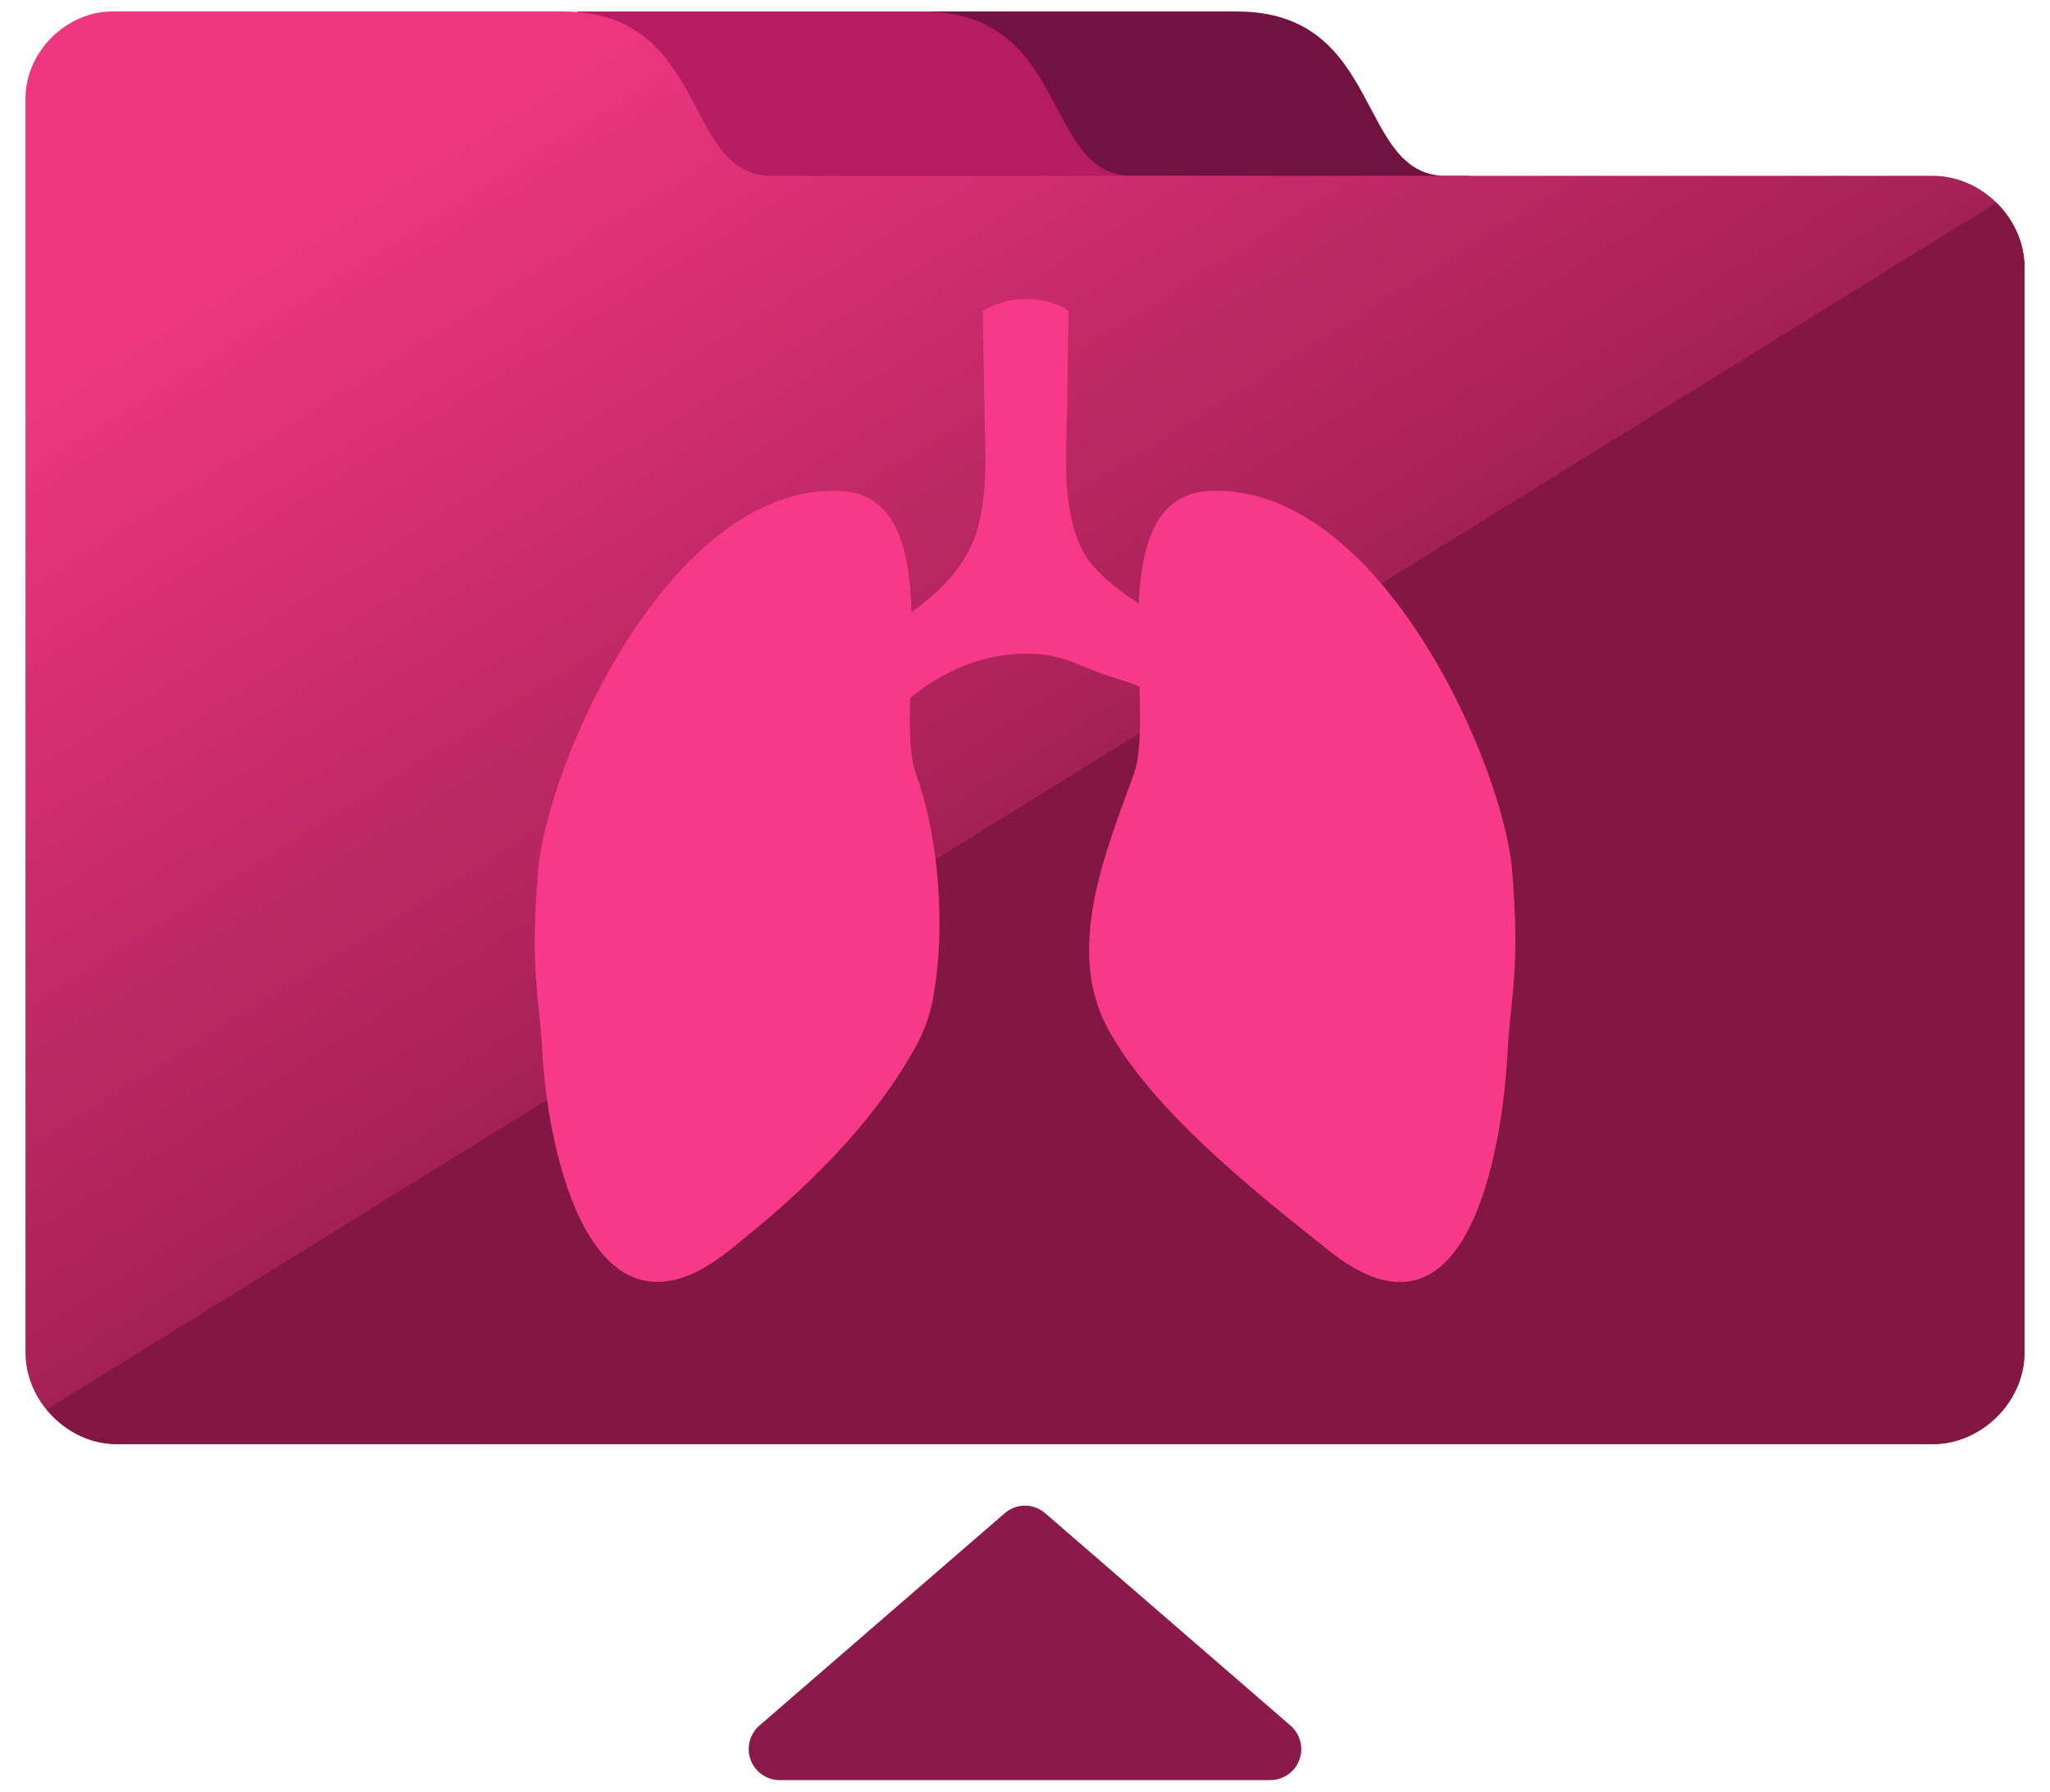
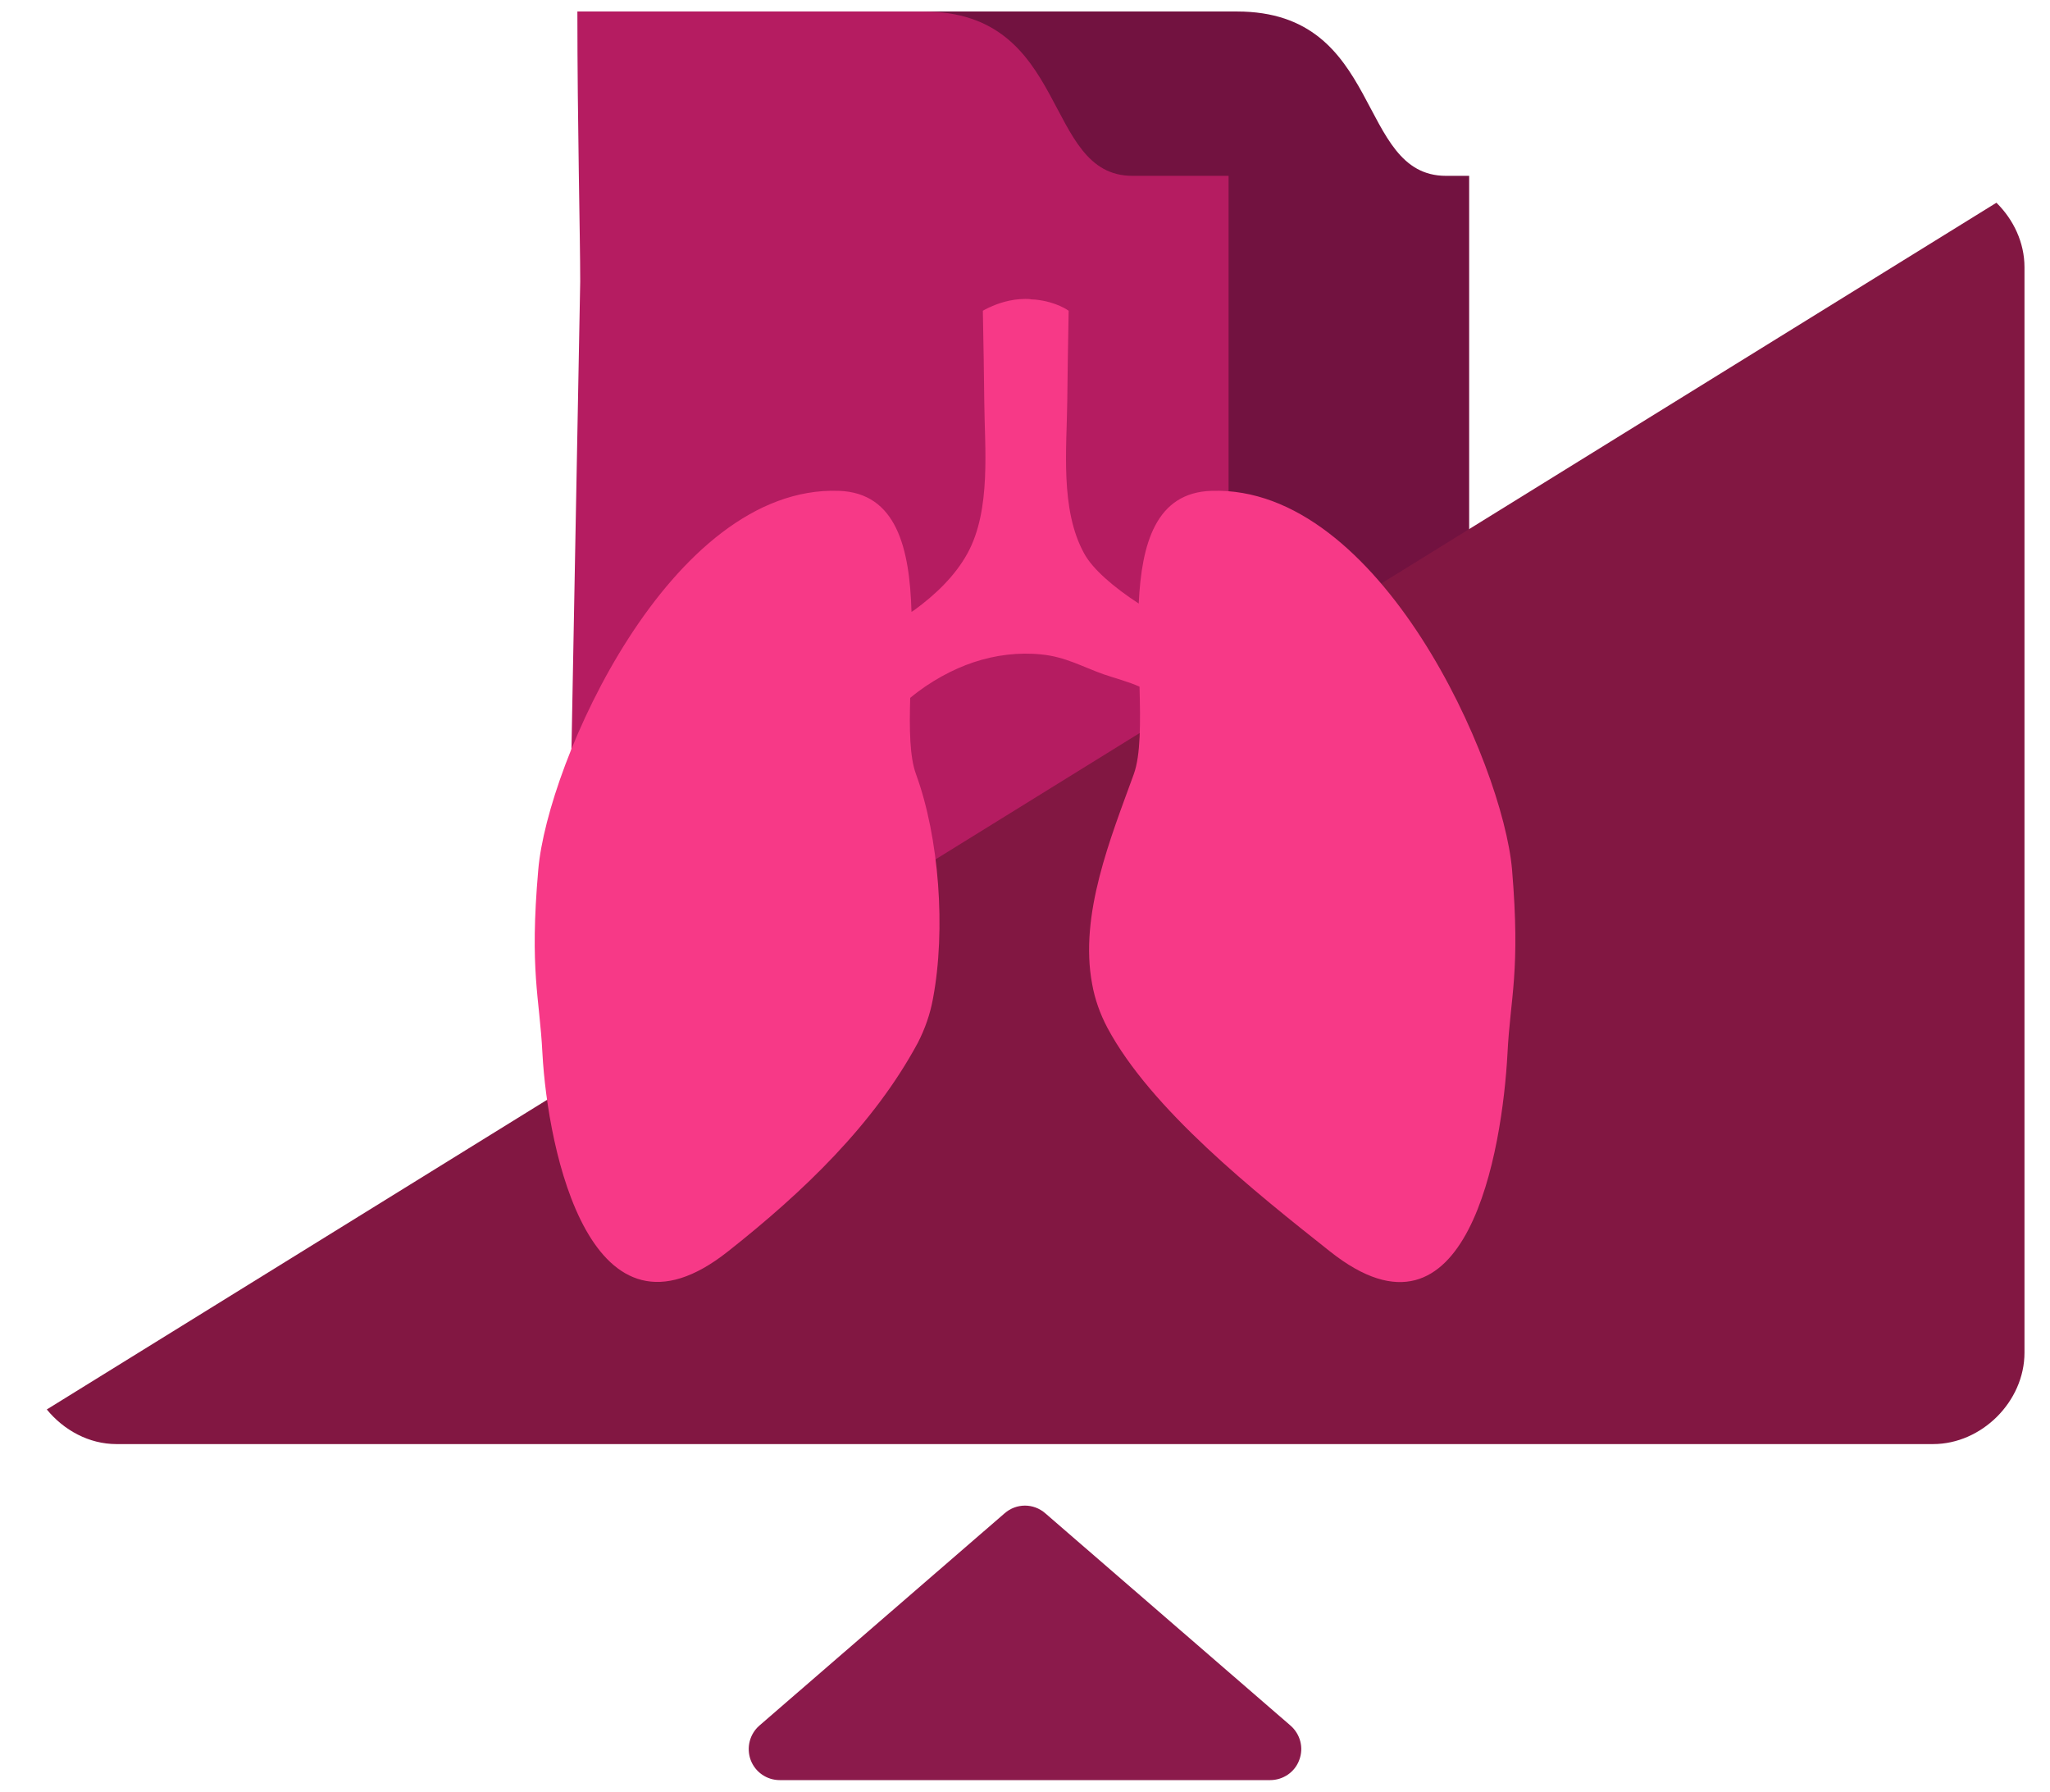
<svg xmlns="http://www.w3.org/2000/svg" id="Warstwa_1" x="0px" y="0px" width="94.167px" height="82.284px" viewBox="0 0 94.167 82.284" xml:space="preserve">
  <path fill="#721240" d="M67.487,8.076h-1.064c-4.155,0-2.84-7.548-9.604-7.548H40.923c-2.129,0-0.572,1.728-0.572,3.844V50.54 c0,2.246,1.803,4.053,4.029,4.053h23.106V8.076z" />
  <path fill="#B51C61" d="M56.435,8.076h-4.416c-4.154,0-2.837-7.548-9.604-7.548H26.522c0,5.195,0.13,10.283,0.13,12.4L25.949,50.54 c0,2.246,1.801,4.053,4.031,4.053h26.455V8.076z" />
  <path fill="#8B1A4B" d="M59.682,80.83c-0.203,0.56-0.742,0.926-1.34,0.926H35.82c-0.598,0-1.128-0.366-1.339-0.926 c-0.203-0.559-0.049-1.187,0.404-1.581l11.262-9.747c0.539-0.471,1.33-0.471,1.869,0l11.261,9.747 C59.731,79.643,59.895,80.271,59.682,80.83z" />
  <linearGradient id="SVGID_1_" gradientUnits="userSpaceOnUse" x1="25.811" y1="3.159" x2="56.634" y2="52.486">
    <stop offset="0" style="stop-color:#ED367E" />
    <stop offset="1" style="stop-color:#821742" />
  </linearGradient>
-   <path fill="url(#SVGID_1_)" d="M92.996,12.272v49.85c0,2.246-1.969,4.201-4.2,4.201H5.348c-2.227,0-4.177-1.955-4.177-4.201V4.514 c0-2.111,1.854-3.986,3.987-3.986h20.697c6.76,0,5.447,7.548,9.602,7.548c9.443,0,53.338,0,53.338,0 C91.027,8.076,92.996,10.028,92.996,12.272z" />
  <linearGradient id="SVGID_2_" gradientUnits="userSpaceOnUse" x1="-239.571" y1="37.817" x2="-237.664" y2="37.817">
    <stop offset="0" style="stop-color:#ED367E" />
    <stop offset="1" style="stop-color:#821742" />
  </linearGradient>
  <path fill="url(#SVGID_2_)" d="M5.349,66.323h83.448c2.229,0,4.198-1.953,4.198-4.199v-49.85c0-1.134-0.504-2.19-1.289-2.963 L2.15,64.733C2.929,65.685,4.087,66.323,5.349,66.323z" />
  <path fill="#F73987" d="M69.247,48.374c-0.238,4.453-1.836,14.109-8.146,9.107c-3.464-2.744-8.232-6.533-10.234-10.281 c-0.34-0.645-0.574-1.307-0.698-2c-0.605-3.192,0.858-6.738,1.913-9.648c0.318-0.886,0.307-2.364,0.262-4.016 c-0.533-0.235-1.063-0.369-1.637-0.563c-1.016-0.361-1.764-0.806-2.867-0.916c-1.048-0.109-2.115,0.025-3.119,0.359 c-0.946,0.314-2.022,0.891-2.911,1.637v0.006c-0.041,1.443-0.024,2.705,0.265,3.492c1.066,2.91,1.381,7.146,0.778,10.33 c-0.128,0.696-0.36,1.363-0.692,2.011c-2.013,3.737-5.252,6.845-8.715,9.577c-6.314,5.014-8.289-4.646-8.53-9.096 c-0.13-2.592-0.599-3.75-0.19-8.438c0.42-4.898,6.051-17.65,13.797-17.393c2.67,0.086,3.264,2.66,3.346,5.559 c0.04-0.021,0.088-0.058,0.134-0.084c0.955-0.699,1.858-1.551,2.433-2.594c1.109-2.014,0.791-4.875,0.776-7.012 c-0.013-1.148-0.032-2.568-0.065-4.139c0,0,0.113-0.07,0.298-0.156h0.009c0.344-0.164,0.947-0.387,1.645-0.387 c0.094,0,0.188,0,0.277,0.02c0.062,0,0.123,0.004,0.182,0.01c0.993,0.102,1.531,0.514,1.531,0.514 c-0.027,1.57-0.055,2.99-0.064,4.139c-0.021,2.137-0.34,4.998,0.779,7.012c0.385,0.71,1.346,1.542,2.504,2.295 c0.127-2.742,0.785-5.102,3.346-5.176c7.74-0.258,13.377,12.508,13.802,17.394C69.848,44.624,69.377,45.782,69.247,48.374z" />
</svg>